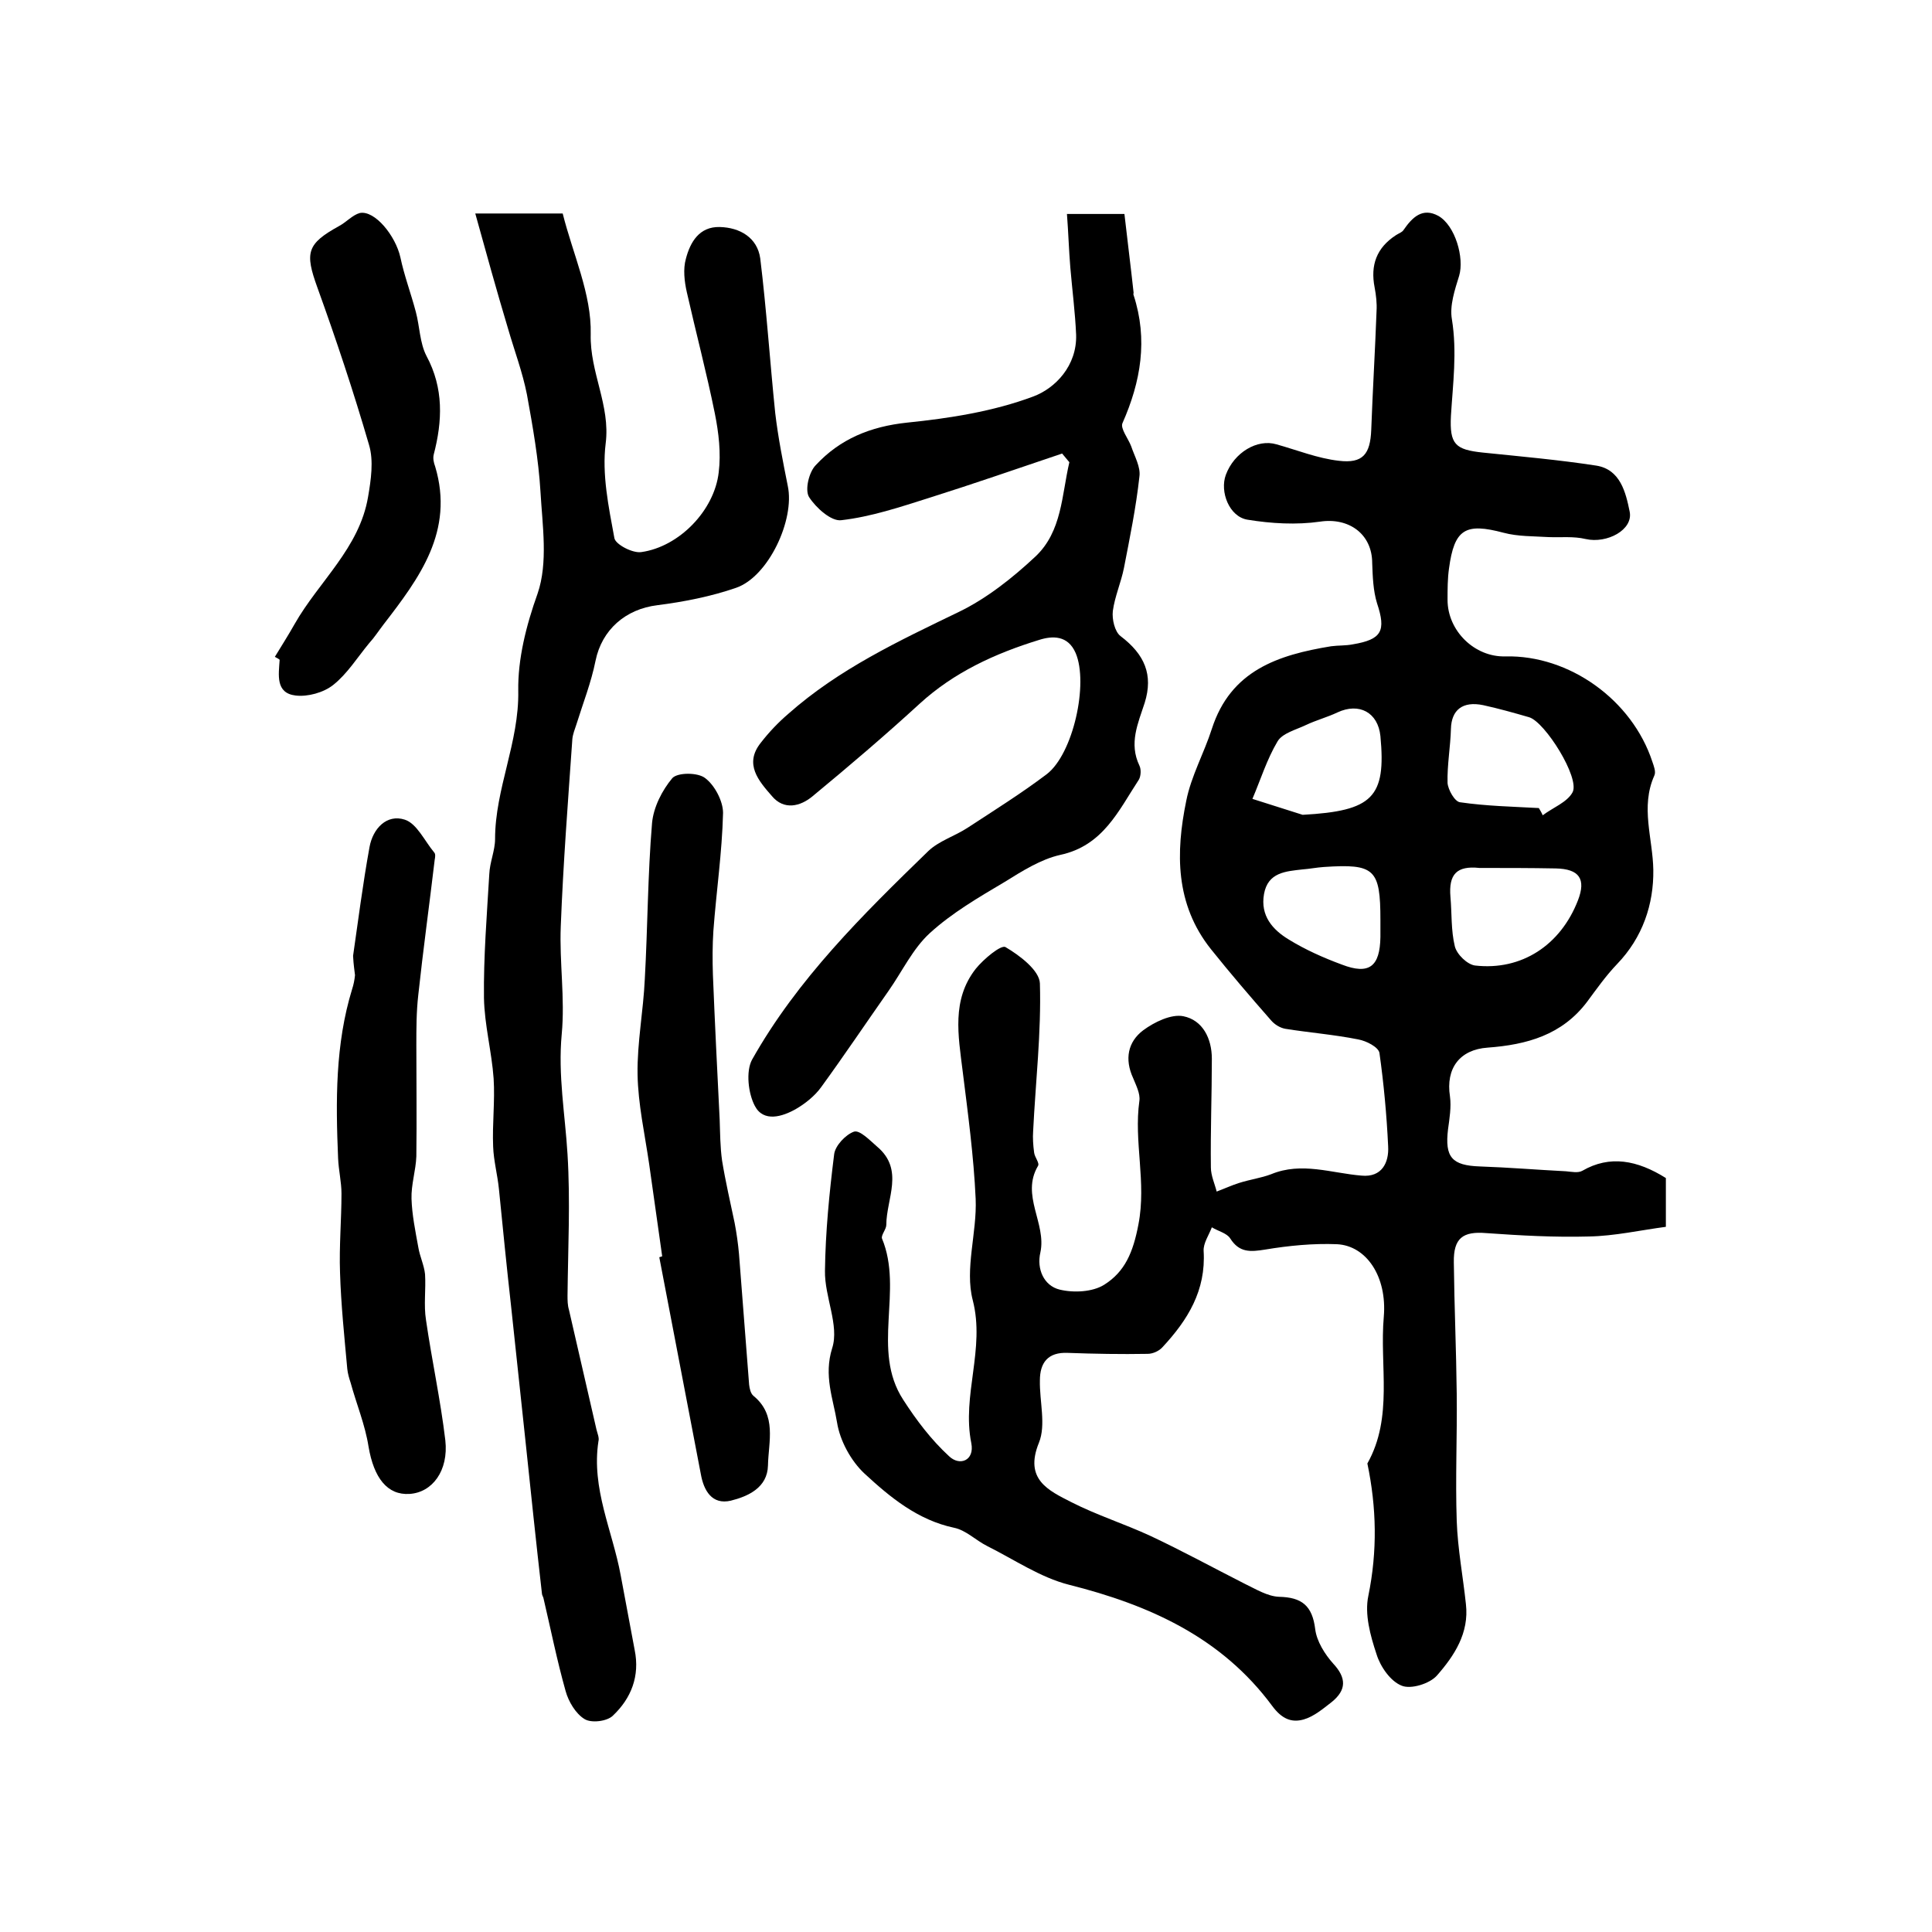
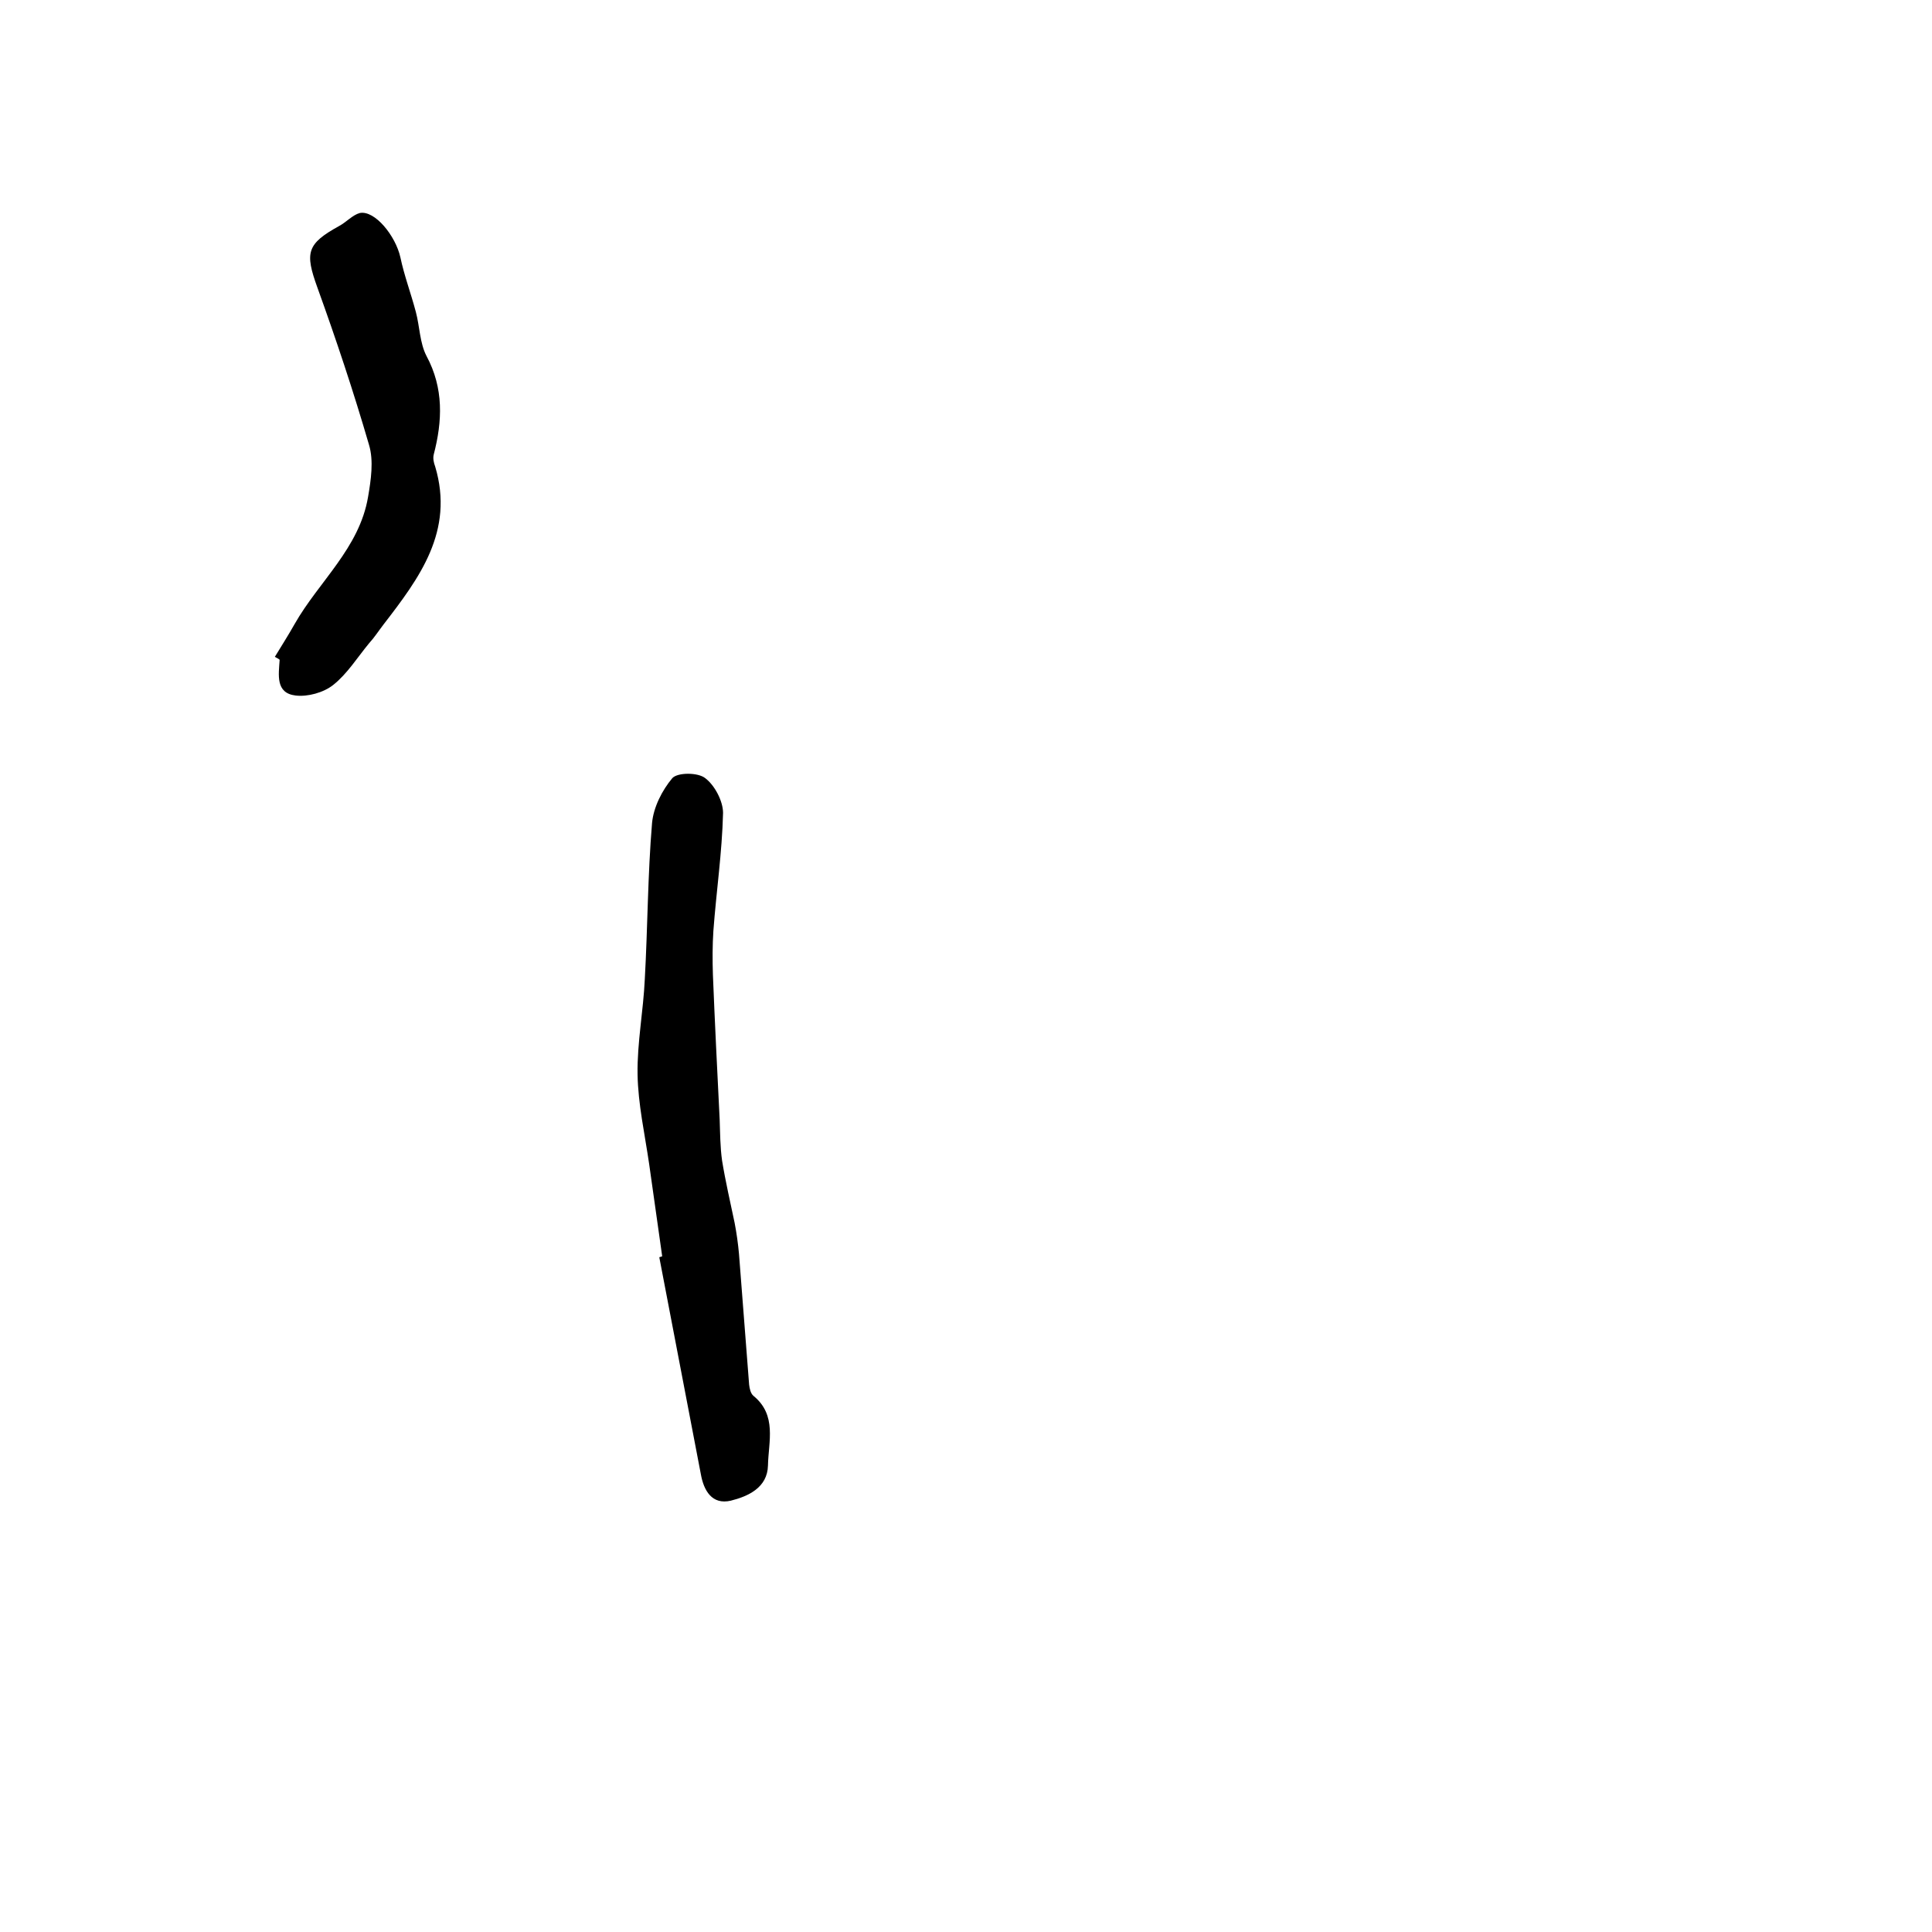
<svg xmlns="http://www.w3.org/2000/svg" version="1.1" id="图层_1" x="0px" y="0px" viewBox="0 0 400 400" style="enable-background:new 0 0 400 400;" xml:space="preserve">
  <style type="text/css">
	.st0{fill:#FFFFFF;}
</style>
  <g>
-     <path d="M344.9,243.9c0,3.3,0,6.4,0,10.1c-5.3,0.7-10.6,1.9-15.9,2c-7.1,0.2-14.2-0.2-21.3-0.7c-4.8-0.4-6.8,1-6.7,6.1   c0.1,9.1,0.5,18.1,0.6,27.2c0.1,8.8-0.3,17.5,0,26.3c0.2,5.8,1.3,11.5,1.9,17.2c0.7,6-2.4,10.7-6,14.8c-1.5,1.7-5.4,2.9-7.3,2.1   c-2.3-0.9-4.4-3.9-5.2-6.5c-1.3-3.9-2.5-8.3-1.7-12.1c1.9-9.3,1.7-18.3-0.2-27.4c5.4-9.6,2.5-20.2,3.4-30.4   c0.7-8.3-3.6-14.7-9.7-15c-4.9-0.2-10,0.3-14.8,1.1c-3.1,0.5-5.4,0.7-7.3-2.3c-0.7-1.1-2.5-1.5-3.8-2.3c-0.6,1.6-1.8,3.3-1.7,4.9   c0.5,8.2-3.3,14.3-8.5,19.9c-0.7,0.8-2,1.4-3.1,1.4c-5.5,0.1-11,0-16.5-0.2c-4.2-0.2-5.8,2.1-5.8,5.7c-0.1,4.3,1.3,9.2-0.2,12.9   c-3.1,7.6,2,9.9,6.7,12.3c5.3,2.7,11,4.5,16.4,7c6.6,3.1,13,6.6,19.5,9.9c2.3,1.1,4.7,2.6,7.1,2.7c4.7,0.1,6.9,1.8,7.5,6.7   c0.3,2.5,2,5.2,3.7,7.1c2.8,3,2.8,5.5-0.3,8c-1.8,1.4-3.7,3-5.8,3.6c-2.5,0.7-4.5-0.1-6.5-2.8c-10.5-14.2-25.4-20.9-42.1-25.1   c-5.9-1.5-11.3-5.2-16.9-8c-2.4-1.2-4.4-3.3-6.9-3.8c-7.5-1.6-13.2-6.3-18.5-11.2c-2.8-2.6-5.1-6.8-5.7-10.6   c-0.8-4.9-2.8-9.7-1-15.4c1.5-4.7-1.6-10.6-1.5-16c0.1-8,0.9-16.1,1.9-24.1c0.2-1.8,2.4-4.1,4.1-4.7c1.2-0.4,3.3,1.8,4.8,3.1   c5.7,4.8,1.9,10.8,1.9,16.2c0,0.9-1.1,2.1-0.9,2.8c4.5,10.8-2.3,23.1,4.4,33.4c2.7,4.2,5.8,8.3,9.5,11.7c2.2,2.1,5.3,0.9,4.6-2.7   c-2-9.9,2.9-19.5,0.3-29.6c-1.7-6.5,0.9-14,0.6-21c-0.4-8.8-1.6-17.7-2.7-26.5c-0.9-7.3-2.3-14.7,2.7-21.1c1.6-2,5.3-5.1,6.2-4.5   c2.9,1.7,7,4.8,7.1,7.5c0.3,10.2-0.9,20.4-1.4,30.6c-0.1,1.4,0,2.9,0.2,4.4c0.1,1,1.2,2.2,0.8,2.8c-3.6,6.1,1.8,11.9,0.5,17.9   c-0.8,3.4,0.7,6.9,4,7.7c2.9,0.7,6.8,0.5,9.2-1c4.3-2.7,6-6.7,7.1-12.5c1.7-8.8-1-17.1,0.2-25.6c0.2-1.5-0.7-3.2-1.3-4.7   c-1.8-3.9-1.1-7.5,2.1-9.9c2.3-1.7,5.8-3.4,8.3-2.9c4,0.8,5.9,4.6,5.9,8.8c0,7.5-0.3,15-0.2,22.5c0,1.7,0.8,3.4,1.2,5   c1.6-0.6,3.1-1.3,4.7-1.8c2.2-0.7,4.5-1,6.6-1.8c6.3-2.6,12.5-0.2,18.7,0.3c4.2,0.4,5.7-2.7,5.5-6.1c-0.3-6.4-0.9-12.9-1.8-19.3   c-0.2-1.2-2.7-2.5-4.4-2.8c-5-1-10.1-1.4-15.1-2.2c-1.1-0.2-2.2-0.9-2.9-1.7c-4.3-4.9-8.5-9.8-12.5-14.8c-7.4-9.3-7.3-20-5.1-30.7   c1-5.1,3.7-9.9,5.3-14.9c3.9-12.1,13.7-15.3,24.7-17.1c1.5-0.2,3-0.1,4.5-0.4c6-1,6.9-2.8,5-8.5c-0.8-2.6-0.9-5.5-1-8.3   c0-6.1-4.9-9.5-10.8-8.6c-4.9,0.7-10.1,0.4-15-0.4c-3.8-0.6-5.8-5.8-4.5-9.3c1.7-4.6,6.5-7.5,10.5-6.3c4.3,1.2,8.5,2.9,12.9,3.4   c5,0.6,6.5-1.4,6.7-6.4c0.3-8.2,0.8-16.4,1.1-24.6c0.1-1.6-0.1-3.3-0.4-4.9c-0.9-4.6,0.4-8.2,4.4-10.8c0.6-0.4,1.3-0.6,1.6-1.1   c1.8-2.6,3.9-4.7,7.2-2.9c3.5,2,5.4,8.7,4.3,12.4c-0.9,2.9-2,6.2-1.5,9c1.1,6.8,0.2,13.4-0.2,20c-0.3,5.9,0.9,7,6.6,7.6   c7.8,0.8,15.7,1.5,23.5,2.7c5,0.8,6.1,5.6,6.9,9.5c0.8,3.8-4.7,6.7-9.1,5.7c-2.5-0.6-5.1-0.3-7.7-0.4c-3.1-0.2-6.3-0.1-9.3-0.9   c-7.9-2.1-10.2-0.8-11.3,7.4c-0.3,2.1-0.3,4.3-0.3,6.5c0,6.4,5.6,11.9,12,11.7c13.2-0.3,26.2,9,30.4,21.8c0.3,0.9,0.8,2.1,0.4,2.9   c-2.9,6.5-0.3,13-0.2,19.5c0.1,7.1-2.2,14-7.5,19.5c-2.3,2.4-4.2,5.1-6.2,7.8c-5.2,6.9-12.5,8.9-20.6,9.5   c-5.8,0.4-8.7,4.3-7.8,10.1c0.3,2.2-0.1,4.6-0.4,6.8c-0.7,5.8,0.8,7.5,6.6,7.7c5.9,0.2,11.9,0.7,17.8,1c1.2,0.1,2.5,0.4,3.4-0.1   C333.3,239.1,339,240.2,344.9,243.9z M306.3,179.7c-4.7-0.5-6.4,1.3-6,6c0.3,3.4,0.1,6.9,0.9,10.2c0.4,1.7,2.6,3.8,4.2,4   c9.6,1.1,17.7-4.2,21.3-13.5c1.7-4.4,0.3-6.5-4.6-6.6C316.9,179.7,311.6,179.7,306.3,179.7z M318.6,167.3c0.3,0.5,0.6,1,0.8,1.5   c2.1-1.6,5.1-2.7,6.2-4.8c1.5-3-5.7-14.5-9-15.5c-3.1-0.9-6.3-1.8-9.5-2.5c-4.3-0.9-6.6,1-6.7,4.9c-0.1,3.7-0.8,7.5-0.7,11.2   c0.1,1.4,1.5,3.9,2.6,4C307.8,166.9,313.2,167,318.6,167.3z M269.7,168.7c14.5-0.8,17.3-3.6,16.1-16.3c-0.5-4.9-4.4-7-8.9-4.9   c-2.1,1-4.4,1.6-6.5,2.6c-2.1,1-4.9,1.7-5.9,3.4c-2.2,3.7-3.5,7.9-5.2,11.9C262.8,166.5,266.2,167.6,269.7,168.7z M285.8,190.5   c0-10.6-1.2-11.7-11.7-11c-1.5,0.1-3,0.4-4.4,0.5c-3.5,0.4-7.2,0.6-8,5.1c-0.8,4.5,1.8,7.4,5.1,9.4c3.4,2.1,7.2,3.8,11,5.2   c5.7,2.2,7.9,0.4,8-5.7C285.8,192.8,285.8,191.6,285.8,190.5z" />
-     <path d="M98.4,44.2c6.3,0,11.9,0,18.1,0c2.1,8.4,6,16.7,5.8,25c-0.2,7.9,4.1,14.7,3.1,22.6c-0.8,6.4,0.6,13.1,1.8,19.6   c0.2,1.3,3.8,3.2,5.6,2.9c7.8-1.1,15.1-8.6,16-16.5c0.5-4,0-8.2-0.8-12.2c-1.7-8.4-3.9-16.7-5.8-25.1c-0.5-2.2-0.8-4.8-0.2-6.9   c0.9-3.5,2.8-6.7,7-6.6c4.2,0.1,7.8,2.2,8.4,6.5c1.3,10.6,2,21.3,3.1,32c0.6,5.1,1.6,10.1,2.6,15.1c1.5,7-4,18.8-10.7,21.1   c-5.2,1.8-10.8,2.9-16.3,3.6c-6.6,0.8-11.5,5.1-12.8,11.5c-0.9,4.5-2.6,8.8-4,13.3c-0.3,0.9-0.7,1.9-0.8,2.9   c-0.9,12.9-1.9,25.8-2.4,38.8c-0.3,7.4,0.9,14.9,0.2,22.3c-0.8,8.5,0.7,16.6,1.2,24.9c0.6,9.7,0.1,19.4,0,29.2c0,1,0,2,0.3,3   c1.9,8.3,3.8,16.5,5.7,24.8c0.2,0.8,0.6,1.7,0.4,2.4c-1.5,9.8,2.9,18.5,4.6,27.7c1,5.2,1.9,10.3,2.9,15.5c1.1,5.4-0.7,10-4.5,13.6   c-1.2,1.2-4.5,1.6-5.9,0.7c-1.8-1.1-3.3-3.6-3.9-5.8c-1.8-6.4-3.1-12.9-4.6-19.3c-0.1-0.3-0.3-0.6-0.3-0.9   c-1.2-10.5-2.3-21-3.4-31.5c-1-9.4-2-18.7-3-28.1c-0.9-8-1.7-16.1-2.5-24.1c-0.3-3-1.1-5.9-1.2-8.8c-0.2-4.7,0.4-9.4,0.1-14.1   c-0.4-5.6-1.9-11.1-2-16.7c-0.1-8.5,0.6-17.1,1.1-25.6c0.1-2.5,1.2-4.9,1.2-7.3c0-10.4,5-20,4.8-30.7c-0.1-6.5,1.6-13.4,4-20.1   c2.2-6.4,1-14.1,0.6-21.1c-0.4-6.7-1.6-13.5-2.8-20.1c-0.9-4.6-2.6-9.1-3.9-13.6C102.8,60.1,100.7,52.5,98.4,44.2z" />
-     <path d="M219.9,93.9c-9.2,3.1-18.4,6.3-27.6,9.2c-6,1.9-12,3.9-18.1,4.6c-2.1,0.3-5.3-2.6-6.7-4.8c-0.9-1.5,0-5.2,1.4-6.6   c5-5.4,11.3-8,18.9-8.8c8.8-0.9,17.8-2.3,26.1-5.4c4.6-1.7,9.1-6.4,8.9-12.8c-0.2-4.6-0.8-9.2-1.2-13.9c-0.3-3.6-0.4-7.2-0.7-11.1   c4,0,7.5,0,11.9,0c0.6,5.3,1.3,10.8,1.9,16.3c0,0.2-0.1,0.3,0,0.5c3,9.2,1.5,17.9-2.3,26.5c-0.5,1.1,1.2,3.2,1.8,4.8   c0.7,2.1,2,4.3,1.7,6.3c-0.7,6.4-2,12.7-3.2,18.9c-0.6,3-1.9,5.9-2.3,8.9c-0.2,1.7,0.4,4.3,1.6,5.2c5,3.8,6.8,8,5,13.8   c-1.4,4.3-3.3,8.4-1.1,13c0.4,0.8,0.3,2.2-0.1,2.9c-4.2,6.4-7.4,13.7-16.3,15.6c-4,0.9-7.8,3.3-11.5,5.6   c-5.4,3.2-10.9,6.4-15.5,10.6c-3.5,3.2-5.7,7.9-8.5,11.9c-4.7,6.7-9.2,13.4-14,20c-1.3,1.8-3.3,3.4-5.2,4.5   c-2.8,1.6-6.7,2.8-8.5-0.6c-1.4-2.6-1.9-7.2-0.6-9.6c9.4-16.7,22.9-30,36.5-43.2c2.2-2.1,5.5-3.1,8.1-4.8   c5.5-3.6,11.1-7.1,16.4-11.1c5.5-4.2,8.7-18.8,6-25.1c-1.6-3.7-4.8-3.6-7.6-2.7c-9.1,2.8-17.6,6.7-24.7,13.2   c-7.2,6.6-14.6,12.9-22.1,19.1c-2.6,2.2-6,3-8.5,0c-2.7-3.1-5.8-6.6-2.3-11c1.7-2.2,3.6-4.2,5.7-6c10.5-9.3,22.9-15.1,35.3-21.1   c5.8-2.8,11.2-7.1,15.9-11.5c5.5-5.2,5.4-12.7,7-19.5C220.8,95,220.4,94.5,219.9,93.9z" />
    <path d="M137.1,260.1c-0.9-6.4-1.8-12.7-2.7-19.1c-0.9-6.2-2.3-12.4-2.4-18.6c-0.1-6.5,1.2-13.1,1.5-19.7   c0.6-10.8,0.6-21.6,1.5-32.3c0.3-3.3,2.1-6.8,4.2-9.3c1.1-1.2,5.3-1.2,6.8,0c2,1.5,3.7,4.8,3.7,7.2c-0.2,8.2-1.4,16.3-2,24.4   c-0.2,3-0.2,6.1-0.1,9.1c0.4,10,0.9,20,1.4,30c0.1,2.8,0.1,5.7,0.5,8.5c0.7,4.3,1.7,8.6,2.6,12.9c0.4,2.1,0.7,4.2,0.9,6.4   c0.7,9,1.4,18.1,2.1,27.1c0.1,0.8,0.3,1.8,0.9,2.3c4.9,4,3.1,9.5,3,14.4c-0.1,4.6-4.1,6.4-7.7,7.3c-3.9,0.9-5.6-2.1-6.2-5.5   c-2.9-15-5.7-29.9-8.6-44.9C136.7,260.2,136.9,260.2,137.1,260.1z" />
-     <path d="M73.1,197.9c1-6.9,2-14.8,3.4-22.5c0.7-3.9,3.6-6.9,7.3-5.7c2.5,0.8,4.1,4.4,6.1,6.8c0.3,0.3,0.2,1,0.1,1.5   c-1.1,9.3-2.4,18.7-3.4,28c-0.4,3.5-0.4,7-0.4,10.4c0,7.7,0.1,15.3,0,23c-0.1,2.9-1.1,5.9-1,8.8c0.1,3.3,0.8,6.7,1.4,10   c0.3,1.9,1.2,3.7,1.4,5.6c0.2,3.2-0.3,6.4,0.2,9.5c1.2,8.3,3,16.5,4,24.9c0.7,6.3-2.7,10.8-7.4,11.1c-4.6,0.3-7.4-3.3-8.5-9.8   c-0.7-4.5-2.5-8.8-3.7-13.2c-0.3-0.9-0.6-1.9-0.7-2.9c-0.6-6.6-1.3-13.3-1.5-19.9c-0.2-5.5,0.3-10.9,0.3-16.4   c0-2.4-0.6-4.8-0.7-7.3c-0.5-11.8-0.6-23.6,2.9-35c0.3-0.9,0.5-1.9,0.6-2.9C73.4,200.9,73.2,199.9,73.1,197.9z" />
    <path d="M56.9,136c1.4-2.3,2.8-4.5,4.1-6.8c5-8.8,13.4-15.7,15.2-26.3c0.6-3.5,1.2-7.5,0.2-10.8c-3.2-11-6.8-21.8-10.7-32.6   c-2.6-7.2-2.2-9,4.5-12.7c1.5-0.8,2.8-2.3,4.3-2.7c3.1-0.6,7.4,4.7,8.4,9.2c0.8,3.8,2.2,7.5,3.2,11.3c0.8,3,0.8,6.4,2.2,9.1   c3.6,6.7,3.3,13.5,1.5,20.4c-0.2,0.8,0,1.7,0.3,2.5c4,13.4-3.3,23.1-10.7,32.7c-1,1.3-1.9,2.7-3,3.9c-2.4,2.9-4.5,6.3-7.4,8.6   c-2,1.6-5.3,2.5-7.8,2.2c-4.2-0.5-3.5-4.3-3.3-7.4C57.7,136.4,57.3,136.2,56.9,136z" />
  </g>
</svg>